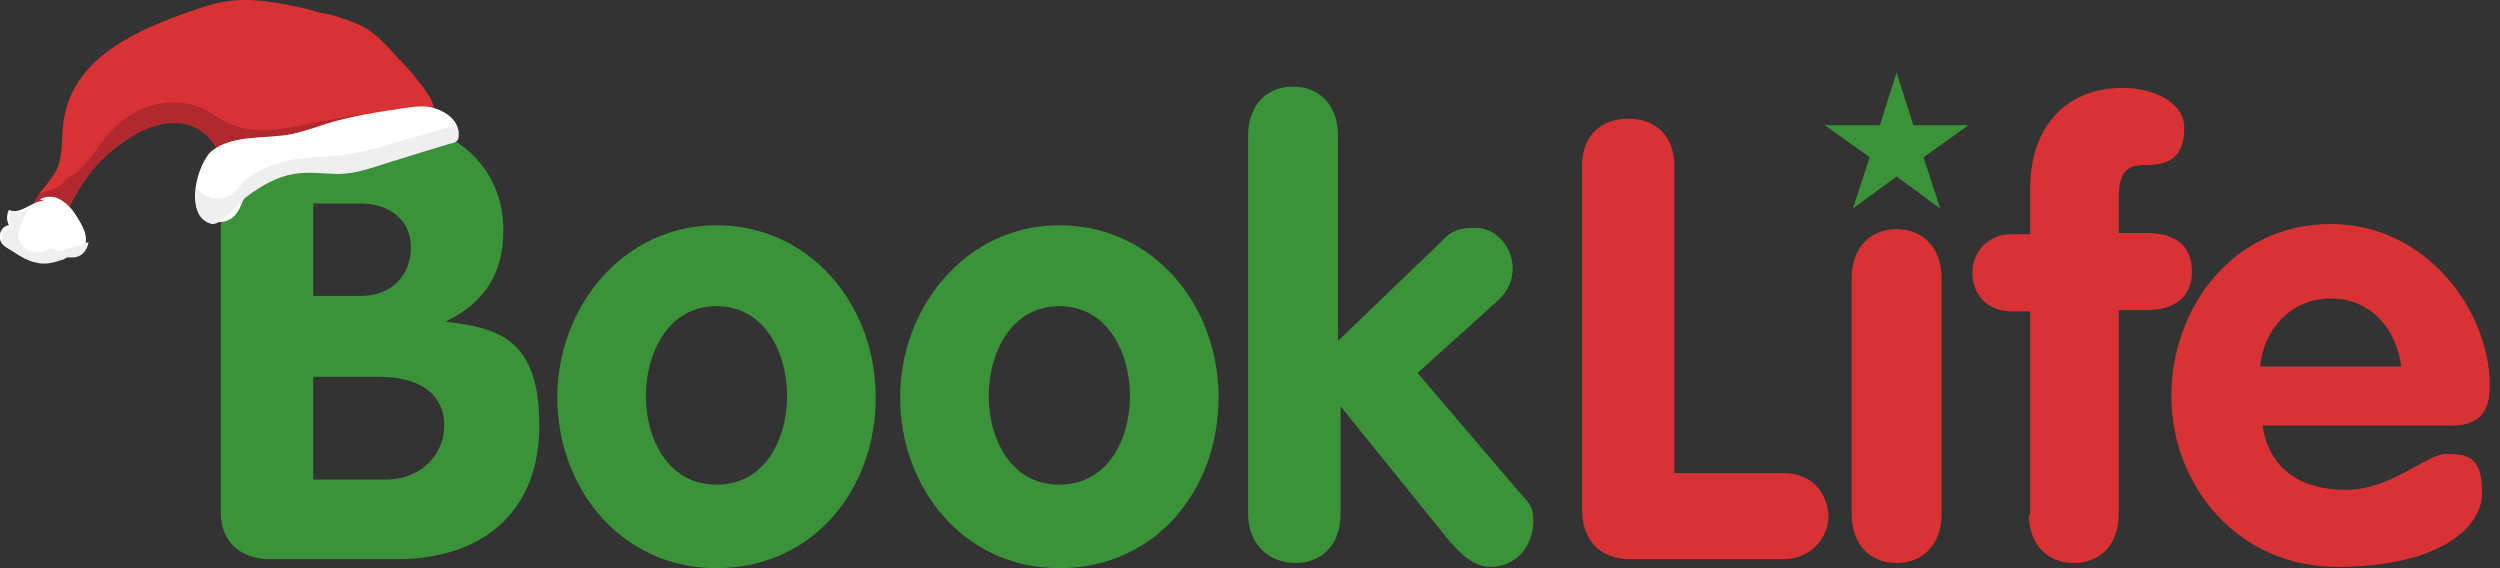
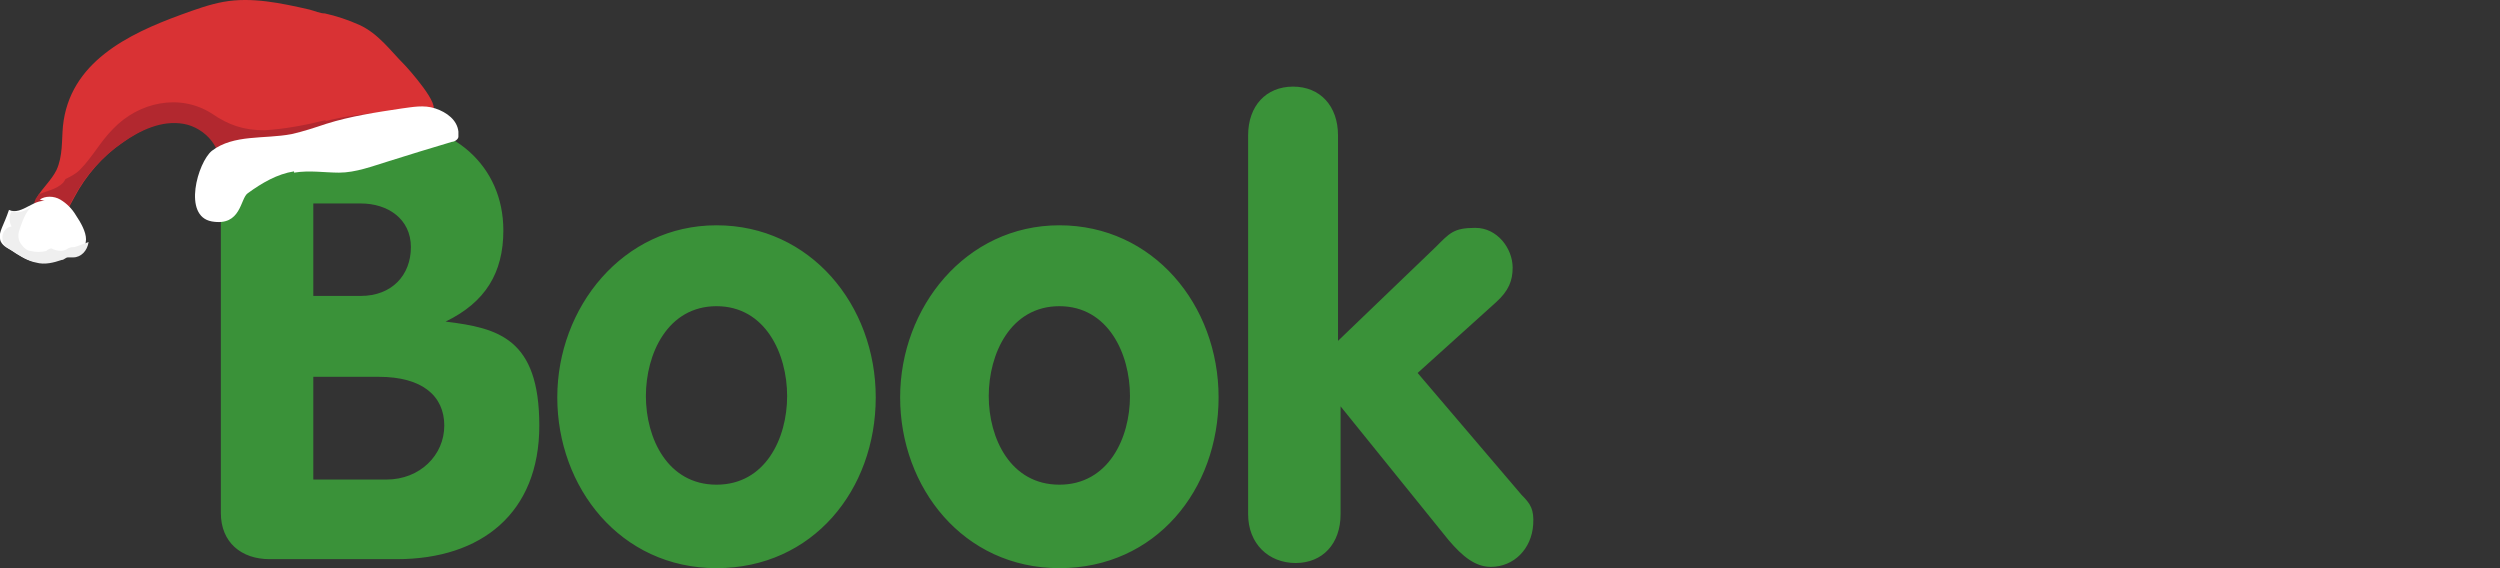
<svg xmlns="http://www.w3.org/2000/svg" style="fill-rule:evenodd;clip-rule:evenodd;stroke-linejoin:round;stroke-miterlimit:2;" xml:space="preserve" version="1.1" viewBox="0 0 220 50" height="100%" width="100%">
  <rect x="0" y="0" width="220" height="50" fill="#333333" stroke="none" />
  <g transform="matrix(1.13,0,0,1.13,-3.956,-3.452)">
-     <path style="fill:rgb(217,50,52);fill-rule:nonzero;" d="M126.7,42.7C126.7,45.1 128.1,46.6 130.4,46.6L142.4,46.6C144.5,46.6 145.8,45 145.9,43.4C145.9,41.8 144.9,39.9 142.4,39.9L133.9,39.9L133.9,16C133.9,13.6 132.4,12.3 130.3,12.3C128.2,12.3 126.7,13.6 126.7,16L126.7,42.7ZM147.7,43.1C147.7,45.4 149.1,46.9 151.2,46.9C153.3,46.9 154.7,45.4 154.7,43.1L154.7,24.7C154.7,22.4 153.3,20.9 151.2,20.9C149.1,20.9 147.7,22.4 147.7,24.7L147.7,43.1ZM161.5,43.1C161.5,45.4 162.9,46.9 165,46.9C167.1,46.9 168.5,45.4 168.5,43.1L168.5,27.2L170.7,27.2C172.7,27.2 174.2,26.3 174.2,24.2C174.2,22.1 172.8,21.2 170.7,21.2L168.5,21.2L168.5,18.4C168.5,15.9 169.7,15.9 170.8,15.9C172.7,15.9 173.6,15 173.6,13C173.6,11 171.2,9.9 168.8,9.9C164.6,9.9 161.6,12.7 161.6,17.8L161.6,21.3L160.1,21.3C158.4,21.3 157.1,22.6 157.1,24.3C157.1,26 158.3,27.3 160.1,27.3L161.6,27.3L161.6,43.2L161.5,43.1ZM194.4,36.2C196.5,36.2 197.4,35.2 197.4,33.1C197.4,27.3 192.5,20.5 185,20.5C177.5,20.5 172.6,26.9 172.6,33.9C172.6,40.9 177.8,47.2 185.5,47.2C193.2,47.2 196.8,44.3 196.8,41.4C196.8,38.5 195.5,38.4 194,38.4C192.5,38.4 189.7,41.2 186.2,41.2C182.7,41.2 180.2,39.6 179.7,36.2L194.4,36.2ZM179.5,31.6C179.8,28.7 181.9,26.3 185,26.3C188.1,26.3 190.1,28.6 190.5,31.6L179.5,31.6Z" />
    <path style="fill:rgb(58,146,57);fill-rule:nonzero;" d="M20.7,43C20.7,45.3 22.3,46.6 24.5,46.6L34.4,46.6C41,46.6 45.5,43 45.5,36.2C45.5,29.4 42.3,28.6 38.2,28.1C41.3,26.6 42.7,24.3 42.7,21C42.7,15.9 38.7,12.6 33.7,12.6L24.5,12.6C22.3,12.6 20.7,13.9 20.7,16.2L20.7,43.1L20.7,43ZM27.9,18.9L31.6,18.9C33.7,18.9 35.5,20.1 35.5,22.3C35.5,24.5 34,26.1 31.6,26.1L27.9,26.1L27.9,18.9ZM27.9,32.4L33,32.4C36.4,32.4 38.1,33.9 38.1,36.2C38.1,38.5 36.2,40.4 33.6,40.4L27.9,40.4L27.9,32.4ZM59.3,20.6C52,20.6 46.9,27 46.9,34C46.9,41 51.8,47.3 59.3,47.3C66.8,47.3 71.7,41.2 71.7,34C71.7,26.8 66.6,20.6 59.3,20.6ZM59.3,26.9C63.1,26.9 64.8,30.6 64.8,33.9C64.8,37.2 63.1,40.8 59.3,40.8C55.5,40.8 53.8,37.2 53.8,33.9C53.8,30.6 55.5,26.9 59.3,26.9ZM86,20.6C78.7,20.6 73.6,27 73.6,34C73.6,41 78.5,47.3 86,47.3C93.5,47.3 98.4,41.2 98.4,34C98.4,26.8 93.3,20.6 86,20.6ZM86,26.9C89.8,26.9 91.5,30.6 91.5,33.9C91.5,37.2 89.8,40.8 86,40.8C82.2,40.8 80.5,37.2 80.5,33.9C80.5,30.6 82.2,26.9 86,26.9ZM100.7,43.1C100.7,45.4 102.3,46.9 104.4,46.9C106.5,46.9 107.9,45.4 107.9,43.1L107.9,34.7L116.3,45.1C117.4,46.4 118.4,47.2 119.6,47.2C121.4,47.2 122.781,45.796 122.9,43.9C122.974,42.728 122.7,42.3 122,41.6L113.9,32.1L120,26.6C121,25.7 121.3,24.9 121.3,23.9C121.3,22.4 120.1,20.8 118.4,20.8C116.7,20.8 116.4,21.2 115.3,22.3L107.7,29.6L107.7,13.6C107.7,11.3 106.3,9.8 104.2,9.8C102.1,9.8 100.7,11.3 100.7,13.6L100.7,43.1Z" />
-     <path style="fill:rgb(58,146,57);fill-rule:nonzero;" d="M151.2,8.7L152.5,12.8L156.8,12.8L153.3,15.3L154.6,19.3L151.2,16.8L147.8,19.3L149.1,15.3L145.6,12.8L149.9,12.8L151.2,8.7Z" />
    <g>
      <path style="fill:rgb(217,50,52);fill-rule:nonzero;" d="M37.1,11.7C38,11.4 35.2,8.3 35,8.1C33.9,7 33,5.7 31.5,5C30.6,4.6 29.7,4.3 28.8,4.1C28.4,4.1 28,3.9 27.6,3.8C25.4,3.3 23.1,2.8 20.9,3.2C19.8,3.4 18.7,3.8 17.6,4.2C13.5,5.7 8.9,7.9 8.4,12.9C8.3,14 8.4,15.2 7.9,16.3C7.5,17.1 6.8,17.7 6.4,18.4C6,19.1 6.3,20.4 7.1,20.5C7.4,20.5 7.7,20.5 7.9,20.3C8.6,19.9 8.9,19.1 9.3,18.4C10.2,16.7 11.5,15.2 13.1,14.1C14.5,13.1 16.2,12.3 17.9,12.6C19.6,12.9 21.1,14.6 20.6,16.3C23.5,15.3 26.8,14.4 29.9,14C30.7,14 31.5,13.9 32.3,13.6C32.8,13.4 33.2,13.2 33.7,12.9C34.7,12.4 36.1,12 37.2,11.7L37.1,11.7Z" />
      <path style="fill:rgb(178,40,47);fill-rule:nonzero;" d="M28.9,12.4C27.3,12.8 25.7,13.1 24.1,13.2C22.5,13.2 21.3,12.8 20,11.9C17.5,10.3 14.3,11 12.3,13.1C11.3,14.1 10.7,15.3 9.7,16.3C9.4,16.6 9,16.8 8.6,17C8.6,17 8.5,17.2 8.4,17.3C7.9,17.8 7.2,17.9 6.5,18.2C6.5,18.2 6.4,18.4 6.3,18.5C5.9,19.3 6.2,20.5 7,20.6C7.3,20.6 7.6,20.6 7.8,20.4C8.5,20 8.8,19.2 9.2,18.5C10.1,16.8 11.4,15.3 13,14.2C14.4,13.2 16.1,12.4 17.8,12.7C19.5,13 21,14.7 20.5,16.4C23.4,15.4 26.7,14.5 29.8,14.1C30.6,14.1 31.4,14 32.2,13.7C32.7,13.5 33.1,13.3 33.6,13C34.6,12.5 36,12.1 37,11.8C34.3,11.7 31.5,11.8 28.8,12.5L28.9,12.4Z" />
      <path style="fill:white;fill-rule:nonzero;" d="M26.4,16.5C27.6,16.3 28.8,16.5 29.9,16.5C31.2,16.5 32.5,16 33.8,15.6C35.4,15.1 37,14.6 38.7,14.1C38.9,14.1 39.2,13.9 39.2,13.7L39.2,13.3C39.1,12.4 38.3,11.8 37.4,11.5C36.5,11.2 35.6,11.4 34.8,11.5C32.8,11.8 30.8,12.1 28.9,12.7C28,13 27.1,13.3 26.2,13.5C24.1,13.9 21.7,13.5 20,14.8C18.9,15.7 17.7,19.9 20,20.3C22.3,20.7 22.2,18.5 22.8,18.1C23.9,17.3 25.1,16.6 26.4,16.4L26.4,16.5Z" />
-       <path style="fill:rgb(239,239,239);fill-rule:nonzero;" d="M39.1,12.8C39.1,12.8 38.9,12.8 38.8,12.9C36.2,13.5 33.6,14.5 31,15C28.7,15.4 26.2,15.1 24,16.2C23.6,16.4 23.1,16.7 22.7,17C22.4,17.2 22.2,17.6 22,17.8C21.2,18.6 20,18.8 19.1,18C19,17.9 18.9,17.8 18.8,17.7C18.6,19 18.8,20.2 20,20.5C20.8,20.6 22.2,18.7 22.8,18.3C23.9,17.5 25.1,16.8 26.4,16.6C27.6,16.4 28.8,16.6 29.9,16.6C31.2,16.6 32.5,16.1 33.8,15.7C35.4,15.2 37,14.7 38.7,14.2C38.9,14.2 39.2,14 39.2,13.8L39.2,13.4C39.2,13.2 39.2,13 39,12.9L39.1,12.8Z" />
-       <path style="fill:white;fill-rule:nonzero;" d="M7.3,18.8C6.3,18.3 5.2,19.9 4.2,19.4C4,19.8 4,20.2 4.2,20.6C3.8,20.6 3.4,21.1 3.5,21.6C3.5,22 3.9,22.3 4.3,22.5C4.9,22.9 5.5,23.3 6.1,23.4C6.8,23.6 7.5,23.4 8.1,23.2C8.3,23.2 8.4,23 8.6,23L9,23C9.7,23 10.2,22.3 10.2,21.7C10.2,21.1 9.8,20.4 9.4,19.8C9.1,19.3 8.7,18.9 8.2,18.6C7.7,18.3 7,18.3 6.6,18.6" />
+       <path style="fill:white;fill-rule:nonzero;" d="M7.3,18.8C6.3,18.3 5.2,19.9 4.2,19.4C3.8,20.6 3.4,21.1 3.5,21.6C3.5,22 3.9,22.3 4.3,22.5C4.9,22.9 5.5,23.3 6.1,23.4C6.8,23.6 7.5,23.4 8.1,23.2C8.3,23.2 8.4,23 8.6,23L9,23C9.7,23 10.2,22.3 10.2,21.7C10.2,21.1 9.8,20.4 9.4,19.8C9.1,19.3 8.7,18.9 8.2,18.6C7.7,18.3 7,18.3 6.6,18.6" />
      <path style="fill:rgb(239,239,239);fill-rule:nonzero;" d="M9.3,22.3C9.1,22.3 9,22.3 8.8,22.4C8.4,22.7 7.9,22.6 7.5,22.4C7.4,22.4 7.2,22.5 7.1,22.6C6.7,22.7 6.3,22.7 5.9,22.6C5.6,22.6 5.3,22.3 5.1,22C4.9,21.7 4.9,21.3 5,21C5.2,20.4 5.4,19.8 5.8,19.3L5.9,19.2C5.4,19.5 4.9,19.7 4.4,19.5C4.2,19.9 4.2,20.3 4.4,20.7C4,20.7 3.6,21.2 3.7,21.7C3.7,22.1 4.1,22.4 4.5,22.6C5.1,23 5.7,23.4 6.3,23.5C7,23.7 7.7,23.5 8.3,23.3C8.5,23.3 8.6,23.1 8.8,23.1L9.2,23.1C9.8,23.1 10.3,22.6 10.4,21.9C10.1,22 9.9,22.1 9.6,22.2L9.3,22.3Z" />
    </g>
  </g>
</svg>